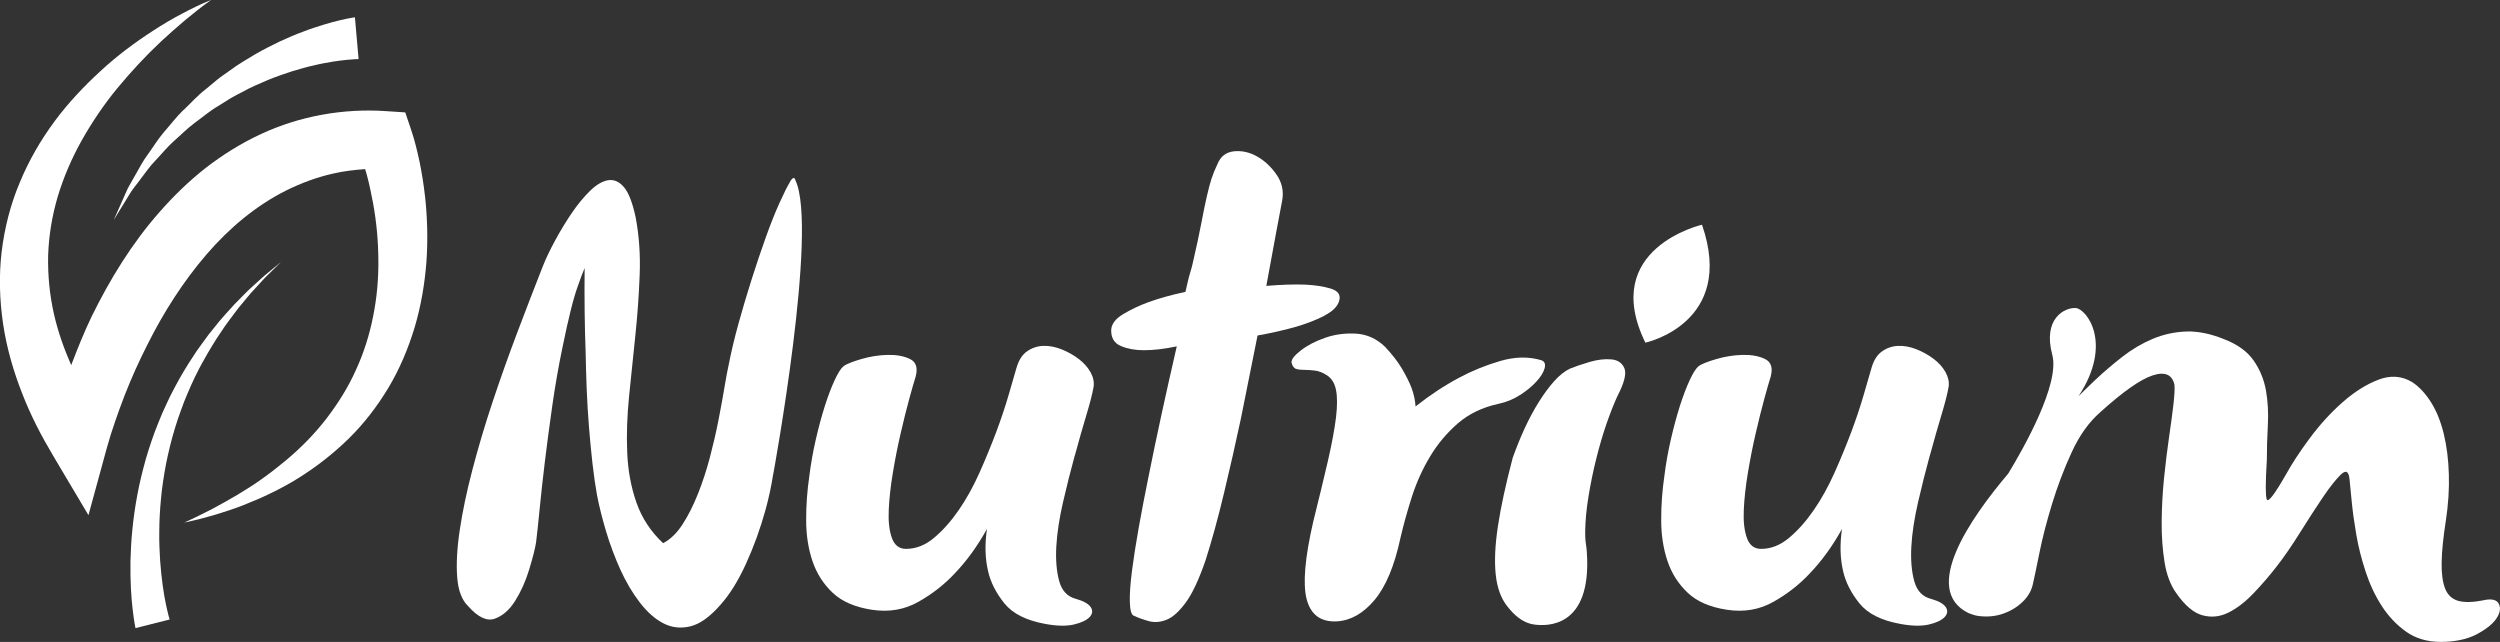
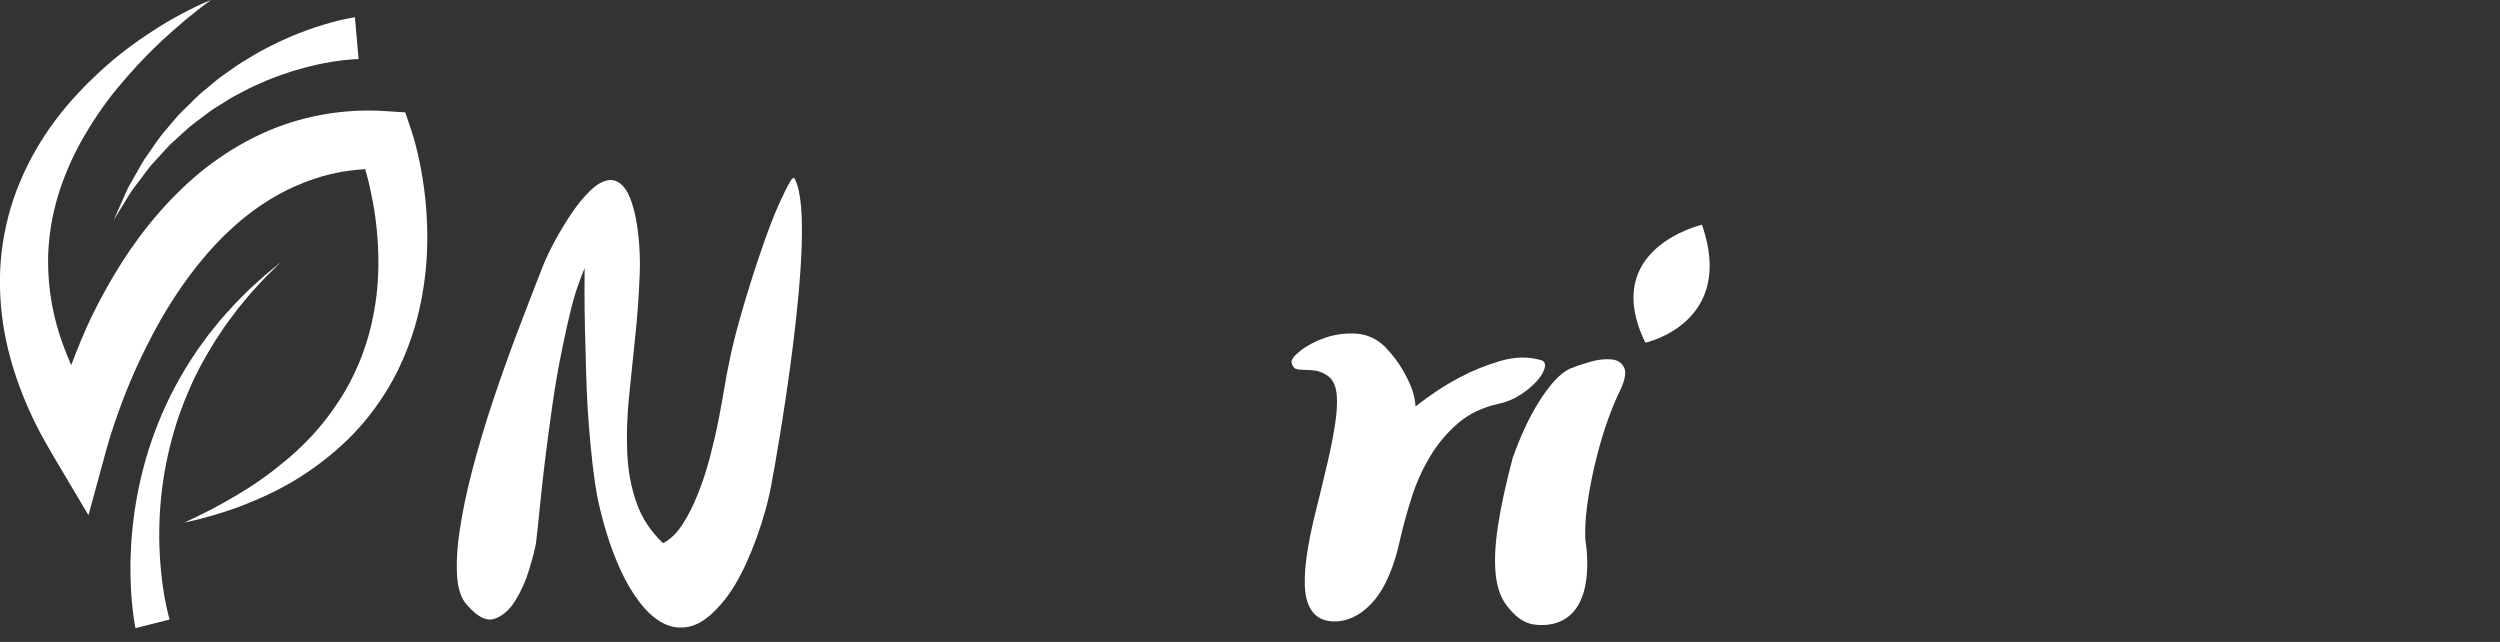
<svg xmlns="http://www.w3.org/2000/svg" id="Capa_1" data-name="Capa 1" viewBox="0 0 373.9 96.01">
  <rect x="0" y="0" width="373.9" height="96.01" fill="#333333" stroke="none" />
  <defs>
    <style>
      .cls-1 {
        fill: #fff;
        stroke-width: 0px;
      }
    </style>
  </defs>
  <g>
    <path class="cls-1" d="m63.55,29.25c-.18-1.64-.44-3.27-.77-4.9-.17-.81-.35-1.62-.56-2.44-.22-.84-.41-1.57-.75-2.56l-.86-2.54-2.88-.19c-6.29-.43-12.87.7-18.74,3.45-2.94,1.36-5.69,3.09-8.22,5.04-2.52,1.98-4.81,4.21-6.89,6.58-4.18,4.74-7.44,10.09-10.16,15.62-1.15,2.39-2.13,4.84-3.07,7.3-1.08-2.47-1.98-5-2.57-7.6-.66-2.89-.94-5.84-.88-8.8.1-2.96.58-5.92,1.44-8.82.87-2.89,2.09-5.73,3.61-8.44,1.53-2.7,3.29-5.32,5.31-7.77,2.02-2.44,4.2-4.8,6.55-7,2.36-2.18,4.82-4.3,7.47-6.19-1.51.59-2.97,1.33-4.42,2.09-1.45.76-2.86,1.6-4.24,2.5-2.77,1.79-5.44,3.78-7.9,6.06-2.47,2.27-4.81,4.74-6.86,7.51-2.05,2.77-3.82,5.81-5.18,9.09-1.39,3.27-2.29,6.8-2.73,10.39-.43,3.6-.31,7.28.22,10.86.54,3.58,1.55,7.06,2.85,10.36.64,1.66,1.37,3.27,2.16,4.84.79,1.57,1.65,3.09,2.54,4.59l5.21,8.77,2.78-10.17c.31-1.14.76-2.55,1.2-3.82.45-1.3.92-2.61,1.42-3.9,1.01-2.58,2.14-5.11,3.39-7.56,2.45-4.92,5.41-9.52,8.85-13.53,3.45-4,7.46-7.35,11.95-9.59,2.25-1.11,4.6-1.99,7.05-2.53,1.55-.36,3.14-.54,4.74-.66.09.32.19.64.28.96.36,1.36.65,2.75.91,4.15.51,2.79.77,5.63.79,8.47.03,2.83-.22,5.66-.78,8.42-.54,2.76-1.39,5.47-2.57,8.03-1.15,2.58-2.67,5-4.42,7.29-1.76,2.28-3.8,4.36-6.05,6.24-1.13.93-2.28,1.85-3.49,2.7-1.2.87-2.45,1.66-3.73,2.43-1.28.76-2.59,1.49-3.92,2.2-1.33.69-2.69,1.34-4.06,1.98l2.21-.51,2.19-.6c1.45-.44,2.91-.9,4.33-1.46,1.42-.56,2.84-1.15,4.23-1.84,1.39-.67,2.76-1.41,4.09-2.24,2.65-1.66,5.17-3.6,7.47-5.85,2.3-2.24,4.31-4.85,6-7.66,1.69-2.82,2.98-5.9,3.94-9.08.94-3.19,1.5-6.48,1.75-9.78.23-3.3.14-6.62-.22-9.9Z" />
    <path class="cls-1" d="m30.38,54.05c.4-.78.85-1.5,1.28-2.22.42-.73.88-1.41,1.33-2.08.87-1.35,1.82-2.54,2.66-3.67.91-1.07,1.69-2.1,2.49-2.92.78-.83,1.43-1.6,2.04-2.16,1.18-1.16,1.85-1.82,1.85-1.82,0,0-.73.6-2,1.65-.65.51-1.37,1.22-2.23,1.98-.88.76-1.75,1.73-2.76,2.73-.95,1.06-2.02,2.18-3.02,3.48-.52.63-1.05,1.29-1.54,2-.5.7-1.04,1.4-1.51,2.16-1,1.49-1.96,3.09-2.84,4.76-.45.83-.88,1.69-1.27,2.56-.42.86-.79,1.76-1.15,2.65-.73,1.79-1.35,3.62-1.89,5.46-.51,1.84-.97,3.67-1.29,5.46-.34,1.79-.58,3.54-.74,5.21-.18,1.67-.23,3.26-.28,4.73-.04,2.94.12,5.4.33,7.14.1.87.2,1.55.28,2.03.09.5.14.76.14.76l5.11-1.29s-.05-.19-.16-.56c-.1-.39-.24-.97-.4-1.73-.32-1.52-.66-3.75-.86-6.47-.08-1.36-.16-2.83-.13-4.4.01-1.57.09-3.22.26-4.92.15-1.71.43-3.46.76-5.23.36-1.77.79-3.56,1.33-5.32.27-.88.55-1.76.88-2.62.3-.87.64-1.72,1-2.56.7-1.68,1.49-3.3,2.33-4.82Z" />
    <path class="cls-1" d="m27.41,16.47c-1.07,1.05-1.96,2.24-2.9,3.3-.92,1.08-1.63,2.27-2.39,3.31-.78,1.03-1.32,2.14-1.89,3.11-.53.99-1.11,1.84-1.44,2.7-.37.83-.69,1.55-.95,2.15-.53,1.19-.83,1.86-.83,1.86,0,0,.39-.63,1.07-1.74.34-.55.75-1.22,1.22-1.99.43-.79,1.12-1.55,1.76-2.44.68-.87,1.33-1.87,2.22-2.76.87-.91,1.69-1.94,2.71-2.86,1.03-.89,2-1.9,3.15-2.75,1.16-.83,2.23-1.78,3.49-2.5l1.81-1.14c.61-.37,1.25-.67,1.87-1,1.22-.69,2.5-1.21,3.72-1.74,1.22-.51,2.44-.92,3.59-1.3,1.17-.33,2.25-.68,3.28-.89,1.02-.26,1.96-.41,2.8-.56.83-.13,1.56-.22,2.15-.28.6-.06,1.04-.09,1.3-.1.31-.01.48-.02.48-.02l-.55-6.25s-.2.03-.58.1c-.43.07-.99.19-1.67.35-.69.16-1.5.38-2.43.66-.92.29-1.95.61-3.05,1.04-1.11.39-2.27.92-3.49,1.46-1.2.59-2.47,1.21-3.72,1.94-1.25.75-2.54,1.5-3.76,2.41-.61.45-1.26.86-1.85,1.34l-1.77,1.47c-1.22.93-2.24,2.1-3.32,3.12Z" />
  </g>
  <path class="cls-1" d="m118.17,27.18c-.41.67-.94,1.73-1.59,3.17-.65,1.44-1.34,3.17-2.06,5.18-.72,2.01-1.43,4.12-2.13,6.33-.7,2.21-1.35,4.4-1.95,6.57-.6,2.17-1.07,4.16-1.42,5.95-.19.83-.41,2-.66,3.5-.25,1.5-.55,3.15-.9,4.94-.35,1.79-.78,3.65-1.28,5.56-.51,1.92-1.1,3.74-1.79,5.47-.69,1.73-1.45,3.25-2.3,4.56-.85,1.31-1.82,2.26-2.91,2.83-1.84-1.72-3.17-3.74-3.98-6.04-.81-2.3-1.28-4.8-1.39-7.48-.12-2.69-.02-5.52.28-8.49.3-2.97.61-5.98.93-9.02.32-3.04.54-6.06.65-9.07.12-3-.08-5.88-.6-8.63-.46-2.17-1.04-3.68-1.74-4.51-.7-.83-1.49-1.18-2.35-1.05-.86.13-1.77.66-2.72,1.58-.95.93-1.86,2.03-2.73,3.31-.87,1.28-1.7,2.64-2.48,4.08-.78,1.44-1.4,2.73-1.86,3.89-1.23,3.13-2.51,6.44-3.83,9.93-1.32,3.49-2.55,6.95-3.7,10.41-1.15,3.45-2.15,6.83-3.01,10.12-.86,3.29-1.49,6.3-1.89,9.02-.41,2.72-.53,5.07-.38,7.05.15,1.98.7,3.42,1.64,4.32,1.47,1.66,2.8,2.29,3.98,1.87,1.18-.42,2.2-1.31,3.06-2.69.86-1.37,1.56-2.93,2.08-4.65.53-1.73.87-3.07,1.03-4.03.15-1.21.33-2.89.54-5.04.21-2.14.47-4.52.79-7.15.32-2.62.69-5.4,1.11-8.35.42-2.94.92-5.79,1.49-8.54.45-2.24.88-4.14,1.27-5.71.39-1.57.76-2.8,1.09-3.69.38-1.09.7-1.95.98-2.59-.05,4.35,0,8.57.15,12.66.03,1.79.09,3.63.16,5.52.08,1.89.19,3.76.34,5.61.15,1.85.32,3.66.52,5.42.2,1.76.43,3.34.68,4.75.32,1.66.78,3.49,1.37,5.47.6,1.98,1.31,3.88,2.14,5.71.83,1.82,1.79,3.45,2.9,4.89,1.11,1.44,2.29,2.48,3.55,3.12,1.26.64,2.6.78,4.02.43,1.42-.35,2.92-1.42,4.48-3.21,1.38-1.54,2.65-3.58,3.82-6.14,1.17-2.56,2.14-5.24,2.92-8.06.5-1.81.88-3.59,1.15-5.35,0,0,0,0,.01,0,0,0,6.76-36.72,3.31-43.96-.14-.51-.41-.43-.82.24Z" />
-   <path class="cls-1" d="m160.75,68.14c.62-2.27,1.2-4.32,1.75-6.14.55-1.82.9-3.21,1.06-4.17.1-.7-.05-1.42-.46-2.16-.41-.73-.99-1.39-1.75-1.97-.76-.58-1.61-1.06-2.55-1.44-.94-.38-1.86-.56-2.76-.53-.9.03-1.72.31-2.44.82-.73.51-1.25,1.34-1.58,2.49-.28.96-.67,2.3-1.17,4.03-.5,1.73-1.12,3.58-1.86,5.56-.75,1.98-1.58,4.02-2.51,6.09-.93,2.08-1.97,3.95-3.12,5.61-1.15,1.66-2.38,3.04-3.69,4.13-1.31,1.09-2.69,1.63-4.16,1.63-1.02,0-1.73-.54-2.12-1.63-.39-1.09-.55-2.48-.47-4.17.07-1.69.28-3.56.62-5.61.34-2.04.73-4.01,1.17-5.9.44-1.89.86-3.6,1.28-5.13.42-1.53.73-2.62.94-3.26.37-1.34.1-2.24-.82-2.69-.92-.45-2.04-.65-3.36-.62-1.32.03-2.63.24-3.93.62-1.3.38-2.18.73-2.64,1.05-.4.32-.85,1.02-1.35,2.11-.51,1.09-1,2.4-1.49,3.93-.48,1.53-.93,3.2-1.34,4.99-.41,1.79-.73,3.58-.95,5.37-.33,2.24-.49,4.46-.48,6.67,0,2.21.32,4.24.94,6.09.63,1.86,1.64,3.44,3.03,4.75,1.39,1.31,3.35,2.16,5.89,2.54,2.53.38,4.85-.01,6.94-1.2,2.09-1.18,3.91-2.61,5.45-4.27,1.77-1.85,3.37-4.06,4.79-6.62-.34,2.3-.28,4.41.17,6.33.38,1.66,1.2,3.26,2.44,4.8,1.24,1.54,3.28,2.56,6.1,3.07,1.72.32,3.13.35,4.25.1,1.11-.26,1.9-.62,2.37-1.1.46-.48.53-.98.2-1.49-.33-.51-1.07-.93-2.21-1.25-1.27-.32-2.11-1.2-2.51-2.64-.4-1.44-.55-3.17-.44-5.18.11-2.01.45-4.22,1-6.62.55-2.4,1.14-4.73,1.76-7Z" />
-   <path class="cls-1" d="m198.11,47.18c1.26-.64,2-1.41,2.21-2.3.19-.83-.25-1.41-1.33-1.73-1.08-.32-2.34-.51-3.8-.58-1.65-.06-3.58,0-5.8.19.23-1.28.48-2.65.76-4.12.22-1.21.47-2.59.76-4.12.29-1.54.57-3.04.85-4.51.26-1.4-.02-2.7-.83-3.88-.82-1.18-1.79-2.09-2.92-2.73-1.13-.64-2.29-.89-3.47-.77-1.18.13-2,.77-2.46,1.92-.37.77-.66,1.49-.88,2.16-.22.67-.45,1.54-.69,2.59-.24,1.05-.52,2.38-.82,3.98-.3,1.6-.75,3.68-1.34,6.24-.07.32-.18.72-.33,1.2-.14.48-.27.94-.37,1.39l-.35,1.54c-2.09.45-3.93.96-5.53,1.54-1.4.51-2.67,1.12-3.83,1.82-1.15.7-1.74,1.5-1.75,2.4-.01,1.15.48,1.94,1.47,2.35.99.42,2.13.62,3.41.62,1.47,0,3.11-.19,4.93-.58-1.68,7.29-3.11,13.88-4.28,19.76-.51,2.5-.98,4.94-1.41,7.34-.43,2.4-.76,4.56-1.01,6.48-.25,1.92-.36,3.49-.32,4.7.04,1.22.24,1.89.59,2.01.69.32,1.46.59,2.3.82.84.22,1.73.14,2.65-.24.92-.38,1.87-1.25,2.85-2.59.98-1.34,1.96-3.45,2.95-6.33.92-2.88,1.84-6.23,2.76-10.07.92-3.84,1.75-7.51,2.5-11.03.8-4.03,1.63-8.18,2.5-12.47,2.13-.38,4.09-.83,5.87-1.34,1.51-.45,2.9-.99,4.17-1.63Z" />
  <path class="cls-1" d="m227.36,59.07c.98-.64,1.79-1.31,2.43-2.01.64-.7,1.05-1.36,1.22-1.97.17-.61.02-1.01-.44-1.2-1.91-.58-3.97-.55-6.16.09-2.2.64-4.24,1.47-6.14,2.49-2.18,1.15-4.37,2.59-6.56,4.32-.05-.9-.25-1.82-.6-2.78-.32-.83-.79-1.77-1.41-2.83-.62-1.06-1.47-2.16-2.55-3.31-1.25-1.21-2.7-1.87-4.34-1.97-1.64-.09-3.19.11-4.65.63-1.46.51-2.68,1.15-3.66,1.92-.98.77-1.42,1.38-1.33,1.82.14.51.37.82.7.91.33.1.73.14,1.21.14s1,.03,1.56.1c.56.06,1.15.29,1.76.67.73.45,1.2,1.18,1.41,2.21.21,1.02.21,2.41,0,4.17-.22,1.76-.62,3.92-1.21,6.48-.59,2.56-1.32,5.56-2.18,9.02-1.27,5.5-1.6,9.4-.98,11.7.62,2.3,2.13,3.39,4.52,3.26,2.08-.13,3.95-1.2,5.63-3.21,1.68-2.01,2.97-5.1,3.86-9.26.46-1.98,1.03-4.04,1.72-6.19.69-2.14,1.6-4.16,2.74-6.04,1.14-1.89,2.53-3.53,4.16-4.94,1.64-1.4,3.63-2.36,5.99-2.88,1.21-.25,2.3-.7,3.28-1.34Z" />
-   <path class="cls-1" d="m288.63,68.14c.62-2.27,1.2-4.32,1.75-6.14.55-1.82.9-3.21,1.06-4.17.1-.7-.06-1.42-.46-2.16-.41-.73-.99-1.39-1.75-1.97-.76-.58-1.61-1.06-2.55-1.44-.94-.38-1.86-.56-2.76-.53-.9.03-1.72.31-2.44.82-.73.51-1.25,1.34-1.58,2.49-.29.96-.67,2.3-1.17,4.03-.5,1.73-1.12,3.58-1.86,5.56-.75,1.98-1.58,4.02-2.51,6.09-.93,2.08-1.97,3.95-3.12,5.61-1.15,1.66-2.38,3.04-3.69,4.13-1.31,1.09-2.69,1.63-4.16,1.63-1.02,0-1.73-.54-2.12-1.63-.39-1.09-.55-2.48-.47-4.17.07-1.69.28-3.56.62-5.61.34-2.04.73-4.01,1.17-5.9.44-1.89.86-3.6,1.28-5.13.42-1.53.73-2.62.94-3.26.37-1.34.1-2.24-.82-2.69-.92-.45-2.04-.65-3.36-.62-1.32.03-2.63.24-3.93.62-1.3.38-2.18.73-2.64,1.05-.4.32-.85,1.02-1.35,2.11-.51,1.09-1,2.4-1.49,3.93-.48,1.53-.93,3.2-1.34,4.99-.41,1.79-.73,3.58-.95,5.37-.33,2.24-.49,4.46-.48,6.67,0,2.21.32,4.24.94,6.09.63,1.86,1.64,3.44,3.03,4.75,1.39,1.31,3.35,2.16,5.89,2.54,2.53.38,4.85-.01,6.94-1.2,2.09-1.18,3.91-2.61,5.45-4.27,1.77-1.85,3.37-4.06,4.79-6.62-.34,2.3-.28,4.41.17,6.33.38,1.66,1.2,3.26,2.44,4.8,1.24,1.54,3.28,2.56,6.1,3.07,1.72.32,3.13.35,4.25.1,1.11-.26,1.9-.62,2.37-1.1.46-.48.53-.98.2-1.49-.33-.51-1.07-.93-2.21-1.25-1.27-.32-2.11-1.2-2.51-2.64-.4-1.44-.55-3.17-.44-5.18.11-2.01.45-4.22,1-6.62.55-2.4,1.14-4.73,1.76-7Z" />
-   <path class="cls-1" d="m371.49,89.77c-1.61.32-2.88.35-3.81.1-.93-.26-1.59-.86-1.98-1.82-.38-.96-.56-2.27-.53-3.93.03-1.66.24-3.74.63-6.24.37-2.43.52-4.75.45-6.95-.06-2.21-.32-4.22-.76-6.04-.44-1.82-1.07-3.39-1.89-4.7-.82-1.31-1.75-2.32-2.8-3.02-1.57-.96-3.27-1.08-5.09-.38-1.83.7-3.62,1.84-5.39,3.4-1.77,1.57-3.4,3.36-4.89,5.37-1.49,2.01-2.67,3.82-3.55,5.42-1.72,3-2.67,4.24-2.87,3.69-.19-.54-.19-2.51.02-5.9,0-1.66.05-3.41.15-5.23.1-1.82,0-3.55-.29-5.18-.3-1.63-.91-3.12-1.85-4.46-.94-1.34-2.4-2.4-4.4-3.17-2.05-.83-3.94-1.21-5.68-1.15-1.74.07-3.41.43-5,1.1-1.59.67-3.09,1.55-4.49,2.64-1.4,1.09-2.76,2.24-4.06,3.46-.95.9-1.79,1.72-2.54,2.47,5.23-7.95,1.15-13.08-.42-13.18-1.66-.1-4.97,1.56-3.51,7.01,1.17,4.36-4.34,14.05-6.59,17.75-5.76,6.79-13.03,17.37-5.95,20.86.5.2,1,.37,1.53.44,1.31.16,2.51.05,3.63-.34,1.11-.38,2.08-.96,2.89-1.73.82-.77,1.33-1.63,1.56-2.59.22-.96.56-2.56,1.01-4.8.45-2.24,1.08-4.67,1.88-7.29.8-2.62,1.77-5.2,2.93-7.72,1.16-2.53,2.58-4.52,4.26-5.99,3.39-3.07,6.01-4.91,7.84-5.52,1.84-.61,2.93-.14,3.28,1.39.06.58,0,1.55-.15,2.93-.16,1.37-.38,3.02-.66,4.94-.28,1.92-.53,3.97-.75,6.14-.22,2.18-.33,4.33-.35,6.48-.02,2.15.13,4.16.43,6.04.3,1.89.89,3.44,1.76,4.65,1.3,1.86,2.61,2.96,3.94,3.31,1.33.35,2.62.21,3.89-.43,1.27-.64,2.51-1.6,3.73-2.88,1.22-1.28,2.38-2.62,3.47-4.03,1.09-1.4,2.25-3.08,3.47-5.04,1.22-1.95,2.36-3.71,3.42-5.28,1.06-1.57,1.97-2.7,2.7-3.41.74-.7,1.16-.48,1.28.67.08.77.19,1.89.33,3.36.14,1.47.37,3.12.68,4.94.31,1.82.78,3.68,1.4,5.56.62,1.89,1.42,3.6,2.41,5.13.99,1.54,2.2,2.82,3.63,3.84,1.42,1.02,3.16,1.54,5.21,1.54s3.87-.37,5.29-1.1c1.42-.74,2.41-1.52,2.99-2.35.57-.83.71-1.57.41-2.21-.3-.64-1.06-.83-2.26-.58Z" />
-   <path class="cls-1" d="m237.76,54.13c-1.2.35-2.19.69-2.97,1.01-.79.38-1.58,1.01-2.35,1.87-.77.86-1.54,1.9-2.3,3.12-.76,1.21-1.46,2.53-2.11,3.93-.65,1.41-1.24,2.88-1.79,4.41-1.04,3.96-1.78,7.37-2.21,10.22-.43,2.85-.54,5.26-.33,7.24.21,1.98.79,3.57,1.73,4.75.94,1.19,2.2,2.48,4.07,2.73,1.77.24,8.59.57,7.83-10.79-.04-.87-.22-1.47-.24-2.32,0-.03,0-.05,0-.07h0c0-.24-.02-.47-.01-.72.02-1.6.18-3.34.49-5.23.31-1.89.69-3.77,1.16-5.66.47-1.89.99-3.65,1.55-5.28.57-1.63,1.11-2.99,1.61-4.08,1.03-1.98,1.39-3.37,1.06-4.17-.33-.8-.98-1.25-1.95-1.34s-2.05.03-3.25.38Z" />
+   <path class="cls-1" d="m237.76,54.13c-1.2.35-2.19.69-2.97,1.01-.79.38-1.58,1.01-2.35,1.87-.77.86-1.54,1.9-2.3,3.12-.76,1.21-1.46,2.53-2.11,3.93-.65,1.41-1.24,2.88-1.79,4.41-1.04,3.96-1.78,7.37-2.21,10.22-.43,2.85-.54,5.26-.33,7.24.21,1.98.79,3.57,1.73,4.75.94,1.19,2.2,2.48,4.07,2.73,1.77.24,8.59.57,7.83-10.79-.04-.87-.22-1.47-.24-2.32,0-.03,0-.05,0-.07h0c0-.24-.02-.47-.01-.72.02-1.6.18-3.34.49-5.23.31-1.89.69-3.77,1.16-5.66.47-1.89.99-3.65,1.55-5.28.57-1.63,1.11-2.99,1.61-4.08,1.03-1.98,1.39-3.37,1.06-4.17-.33-.8-.98-1.25-1.95-1.34s-2.05.03-3.25.38" />
  <path class="cls-1" d="m254.55,33.61s-15.36,3.52-8.47,17.64c0,0,13.58-2.91,8.47-17.64Z" />
</svg>